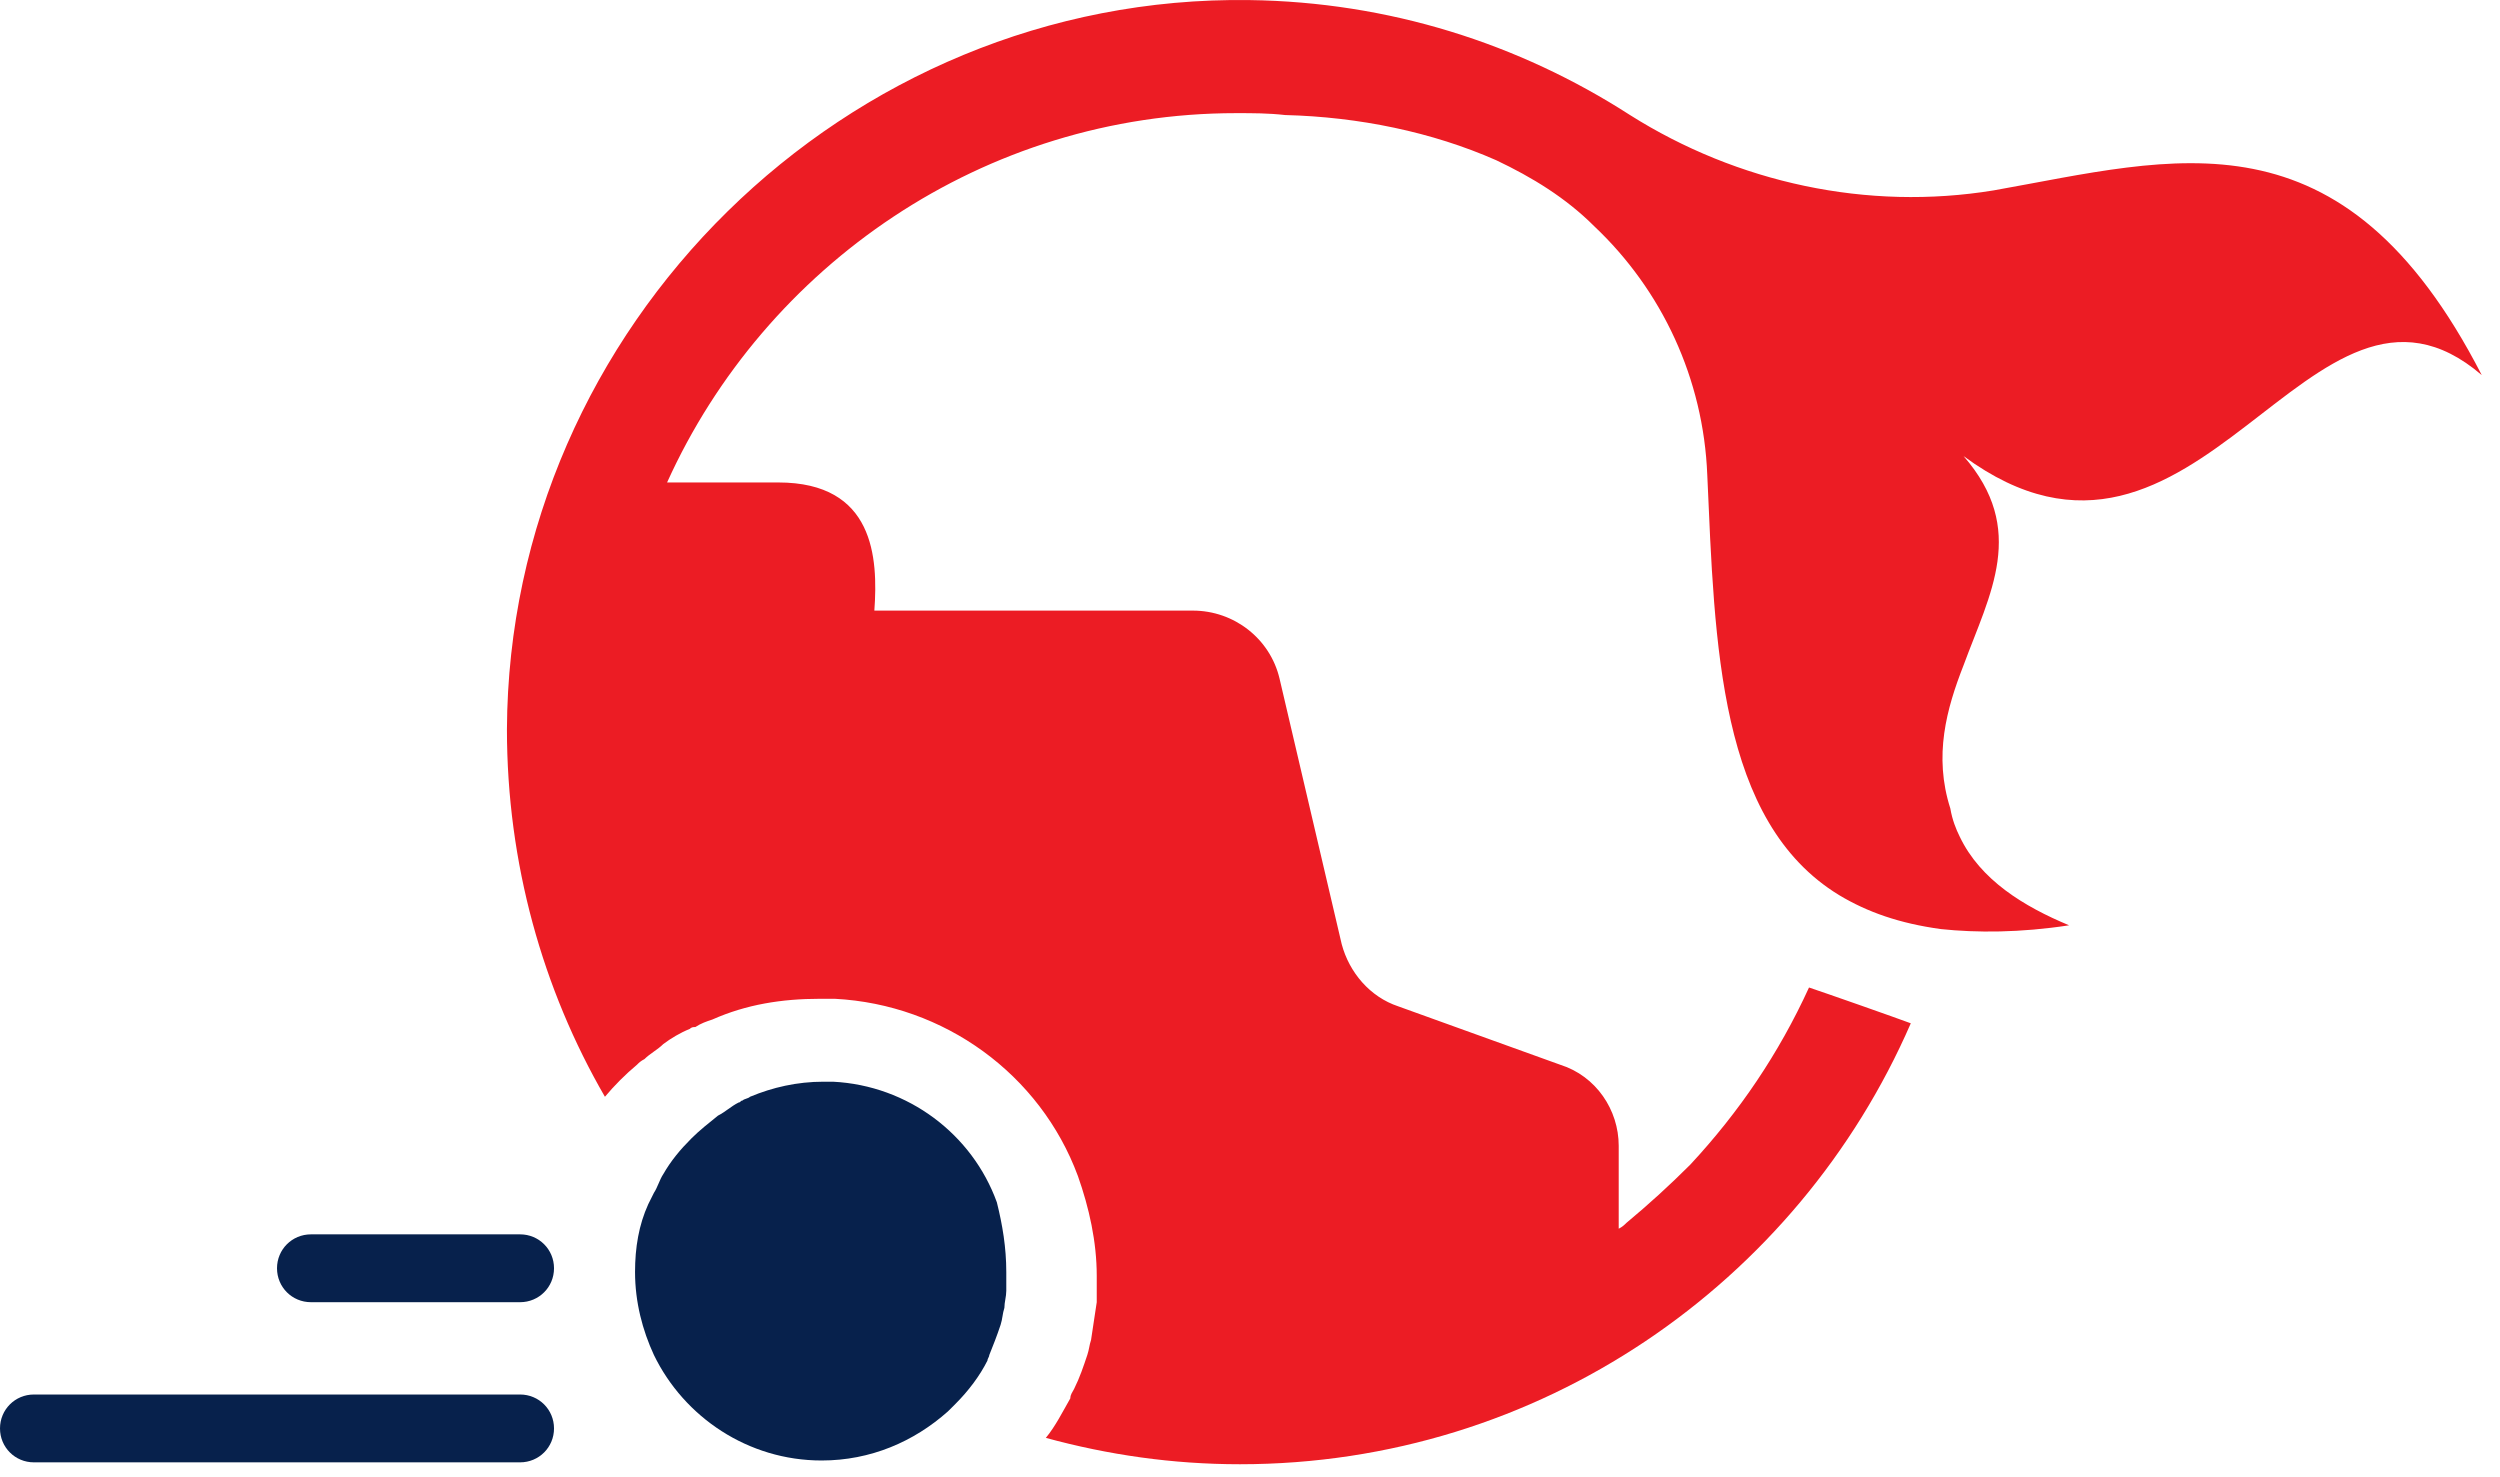
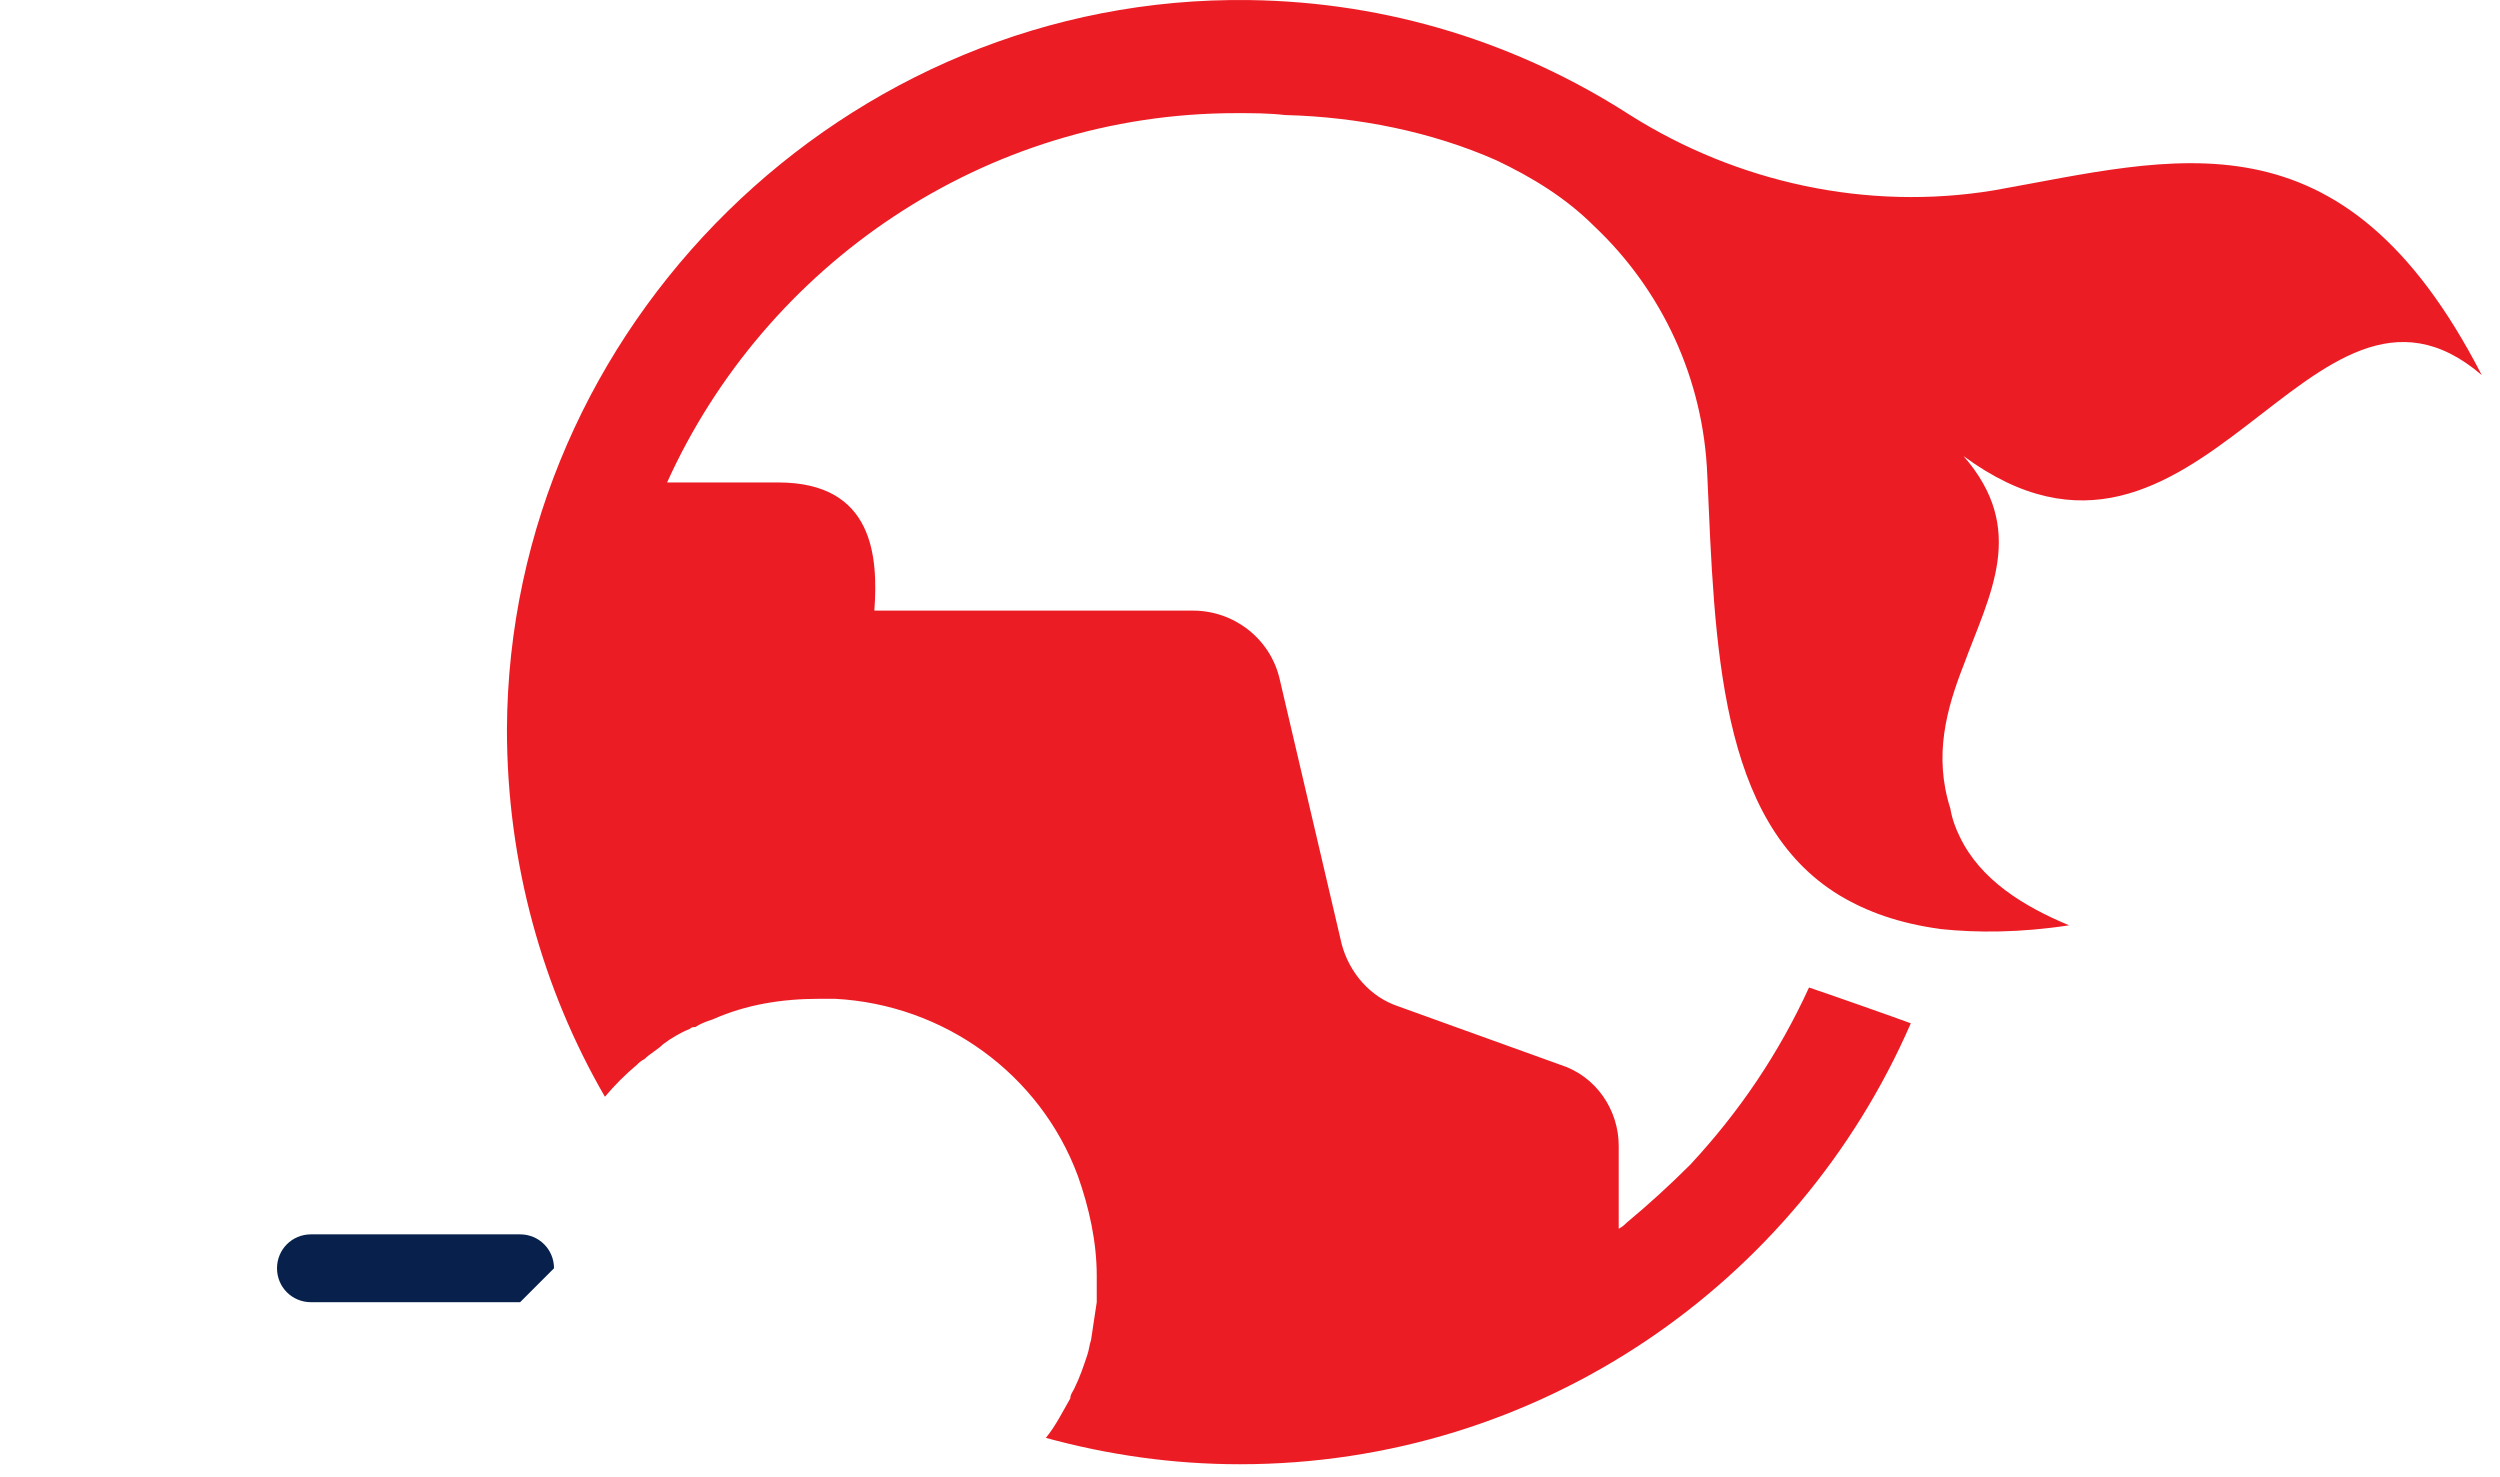
<svg xmlns="http://www.w3.org/2000/svg" width="66" height="39" viewBox="0 0 66 39" fill="none">
  <path d="M52.634 5.026C49.301 5.574 45.868 4.827 43.032 3.037C40.097 1.146 36.665 0.052 32.983 0.002C22.337 -0.147 13.432 8.608 13.383 19.254C13.383 22.787 14.328 26.12 15.97 28.955C16.218 28.657 16.517 28.358 16.815 28.11C16.865 28.06 16.915 28.01 17.014 27.96C17.163 27.811 17.362 27.712 17.512 27.562C17.711 27.413 17.959 27.264 18.208 27.164C18.258 27.114 18.308 27.114 18.357 27.114C18.507 27.015 18.656 26.965 18.805 26.916C19.701 26.517 20.646 26.368 21.641 26.368C21.79 26.368 21.89 26.368 22.039 26.368C24.924 26.518 27.461 28.358 28.456 31.045C28.755 31.89 28.954 32.786 28.954 33.681C28.954 33.831 28.954 34.029 28.954 34.179C28.954 34.228 28.954 34.328 28.954 34.378C28.904 34.726 28.854 35.024 28.804 35.373C28.755 35.522 28.755 35.621 28.705 35.771C28.605 36.069 28.506 36.368 28.357 36.666C28.307 36.766 28.257 36.815 28.257 36.915C28.058 37.263 27.859 37.661 27.61 37.96C29.252 38.407 30.944 38.656 32.734 38.656C40.645 38.656 47.46 33.88 50.445 27.015C50.047 26.866 48.206 26.219 47.758 26.07C46.962 27.811 45.918 29.353 44.624 30.746C44.077 31.293 43.53 31.791 42.933 32.288C42.883 32.338 42.833 32.388 42.734 32.438V30.249C42.734 29.303 42.137 28.408 41.192 28.11L36.913 26.567C36.167 26.319 35.62 25.672 35.421 24.926L33.779 17.911C33.531 16.866 32.585 16.12 31.491 16.12H23.083C23.183 14.727 23.083 12.737 20.546 12.737H17.611C20.198 7.016 25.969 2.987 32.635 2.987C33.083 2.987 33.481 2.987 33.928 3.037C35.869 3.086 37.809 3.484 39.5 4.23C40.446 4.678 41.341 5.225 42.087 5.972C43.878 7.663 44.972 10.001 45.072 12.538C45.271 17.016 45.37 21.692 48.554 23.632C49.301 24.08 50.146 24.378 51.241 24.528C52.186 24.627 53.33 24.627 54.624 24.428C53.43 23.931 52.285 23.234 51.738 22.09C51.639 21.891 51.539 21.642 51.489 21.344C51.042 19.951 51.39 18.707 51.838 17.563C52.534 15.672 53.529 13.981 51.838 12.041C58.056 16.618 60.991 6.021 65.518 9.902C61.837 2.738 57.41 4.181 52.634 5.026Z" fill="#EC1C24" />
-   <path d="M26.566 33.582C26.566 33.681 26.566 33.781 26.566 33.93C26.566 33.98 26.566 34.029 26.566 34.079C26.566 34.228 26.516 34.378 26.516 34.527C26.466 34.676 26.466 34.825 26.416 34.975C26.317 35.273 26.218 35.522 26.118 35.771C26.118 35.82 26.068 35.87 26.068 35.92C25.869 36.318 25.571 36.716 25.223 37.064C25.173 37.114 25.173 37.114 25.123 37.164C25.073 37.213 25.073 37.213 25.023 37.263C24.128 38.059 22.984 38.557 21.69 38.557C19.75 38.557 18.059 37.412 17.263 35.771C16.964 35.124 16.765 34.378 16.765 33.582C16.765 32.935 16.865 32.338 17.114 31.791C17.163 31.691 17.213 31.592 17.263 31.492C17.362 31.343 17.412 31.144 17.512 30.995C17.711 30.647 17.959 30.348 18.258 30.05C18.457 29.851 18.706 29.652 18.954 29.453C19.153 29.353 19.302 29.204 19.502 29.105C19.551 29.105 19.551 29.055 19.601 29.055C19.651 29.005 19.75 29.005 19.8 28.955C20.397 28.706 21.044 28.557 21.74 28.557C21.84 28.557 21.939 28.557 21.989 28.557C23.979 28.657 25.67 29.95 26.317 31.741C26.466 32.338 26.566 32.935 26.566 33.582Z" fill="#07214C" />
-   <path d="M13.73 38.606H0.895C0.398 38.606 0 38.208 0 37.711C0 37.213 0.398 36.815 0.895 36.815H13.73C14.228 36.815 14.626 37.213 14.626 37.711C14.626 38.208 14.228 38.606 13.73 38.606Z" fill="#07214C" />
-   <path d="M13.731 34.378H8.209C7.711 34.378 7.313 33.98 7.313 33.482C7.313 32.985 7.711 32.587 8.209 32.587H13.731C14.228 32.587 14.626 32.985 14.626 33.482C14.626 33.98 14.228 34.378 13.731 34.378Z" fill="#07214C" />
+   <path d="M13.731 34.378H8.209C7.711 34.378 7.313 33.98 7.313 33.482C7.313 32.985 7.711 32.587 8.209 32.587H13.731C14.228 32.587 14.626 32.985 14.626 33.482Z" fill="#07214C" />
</svg>